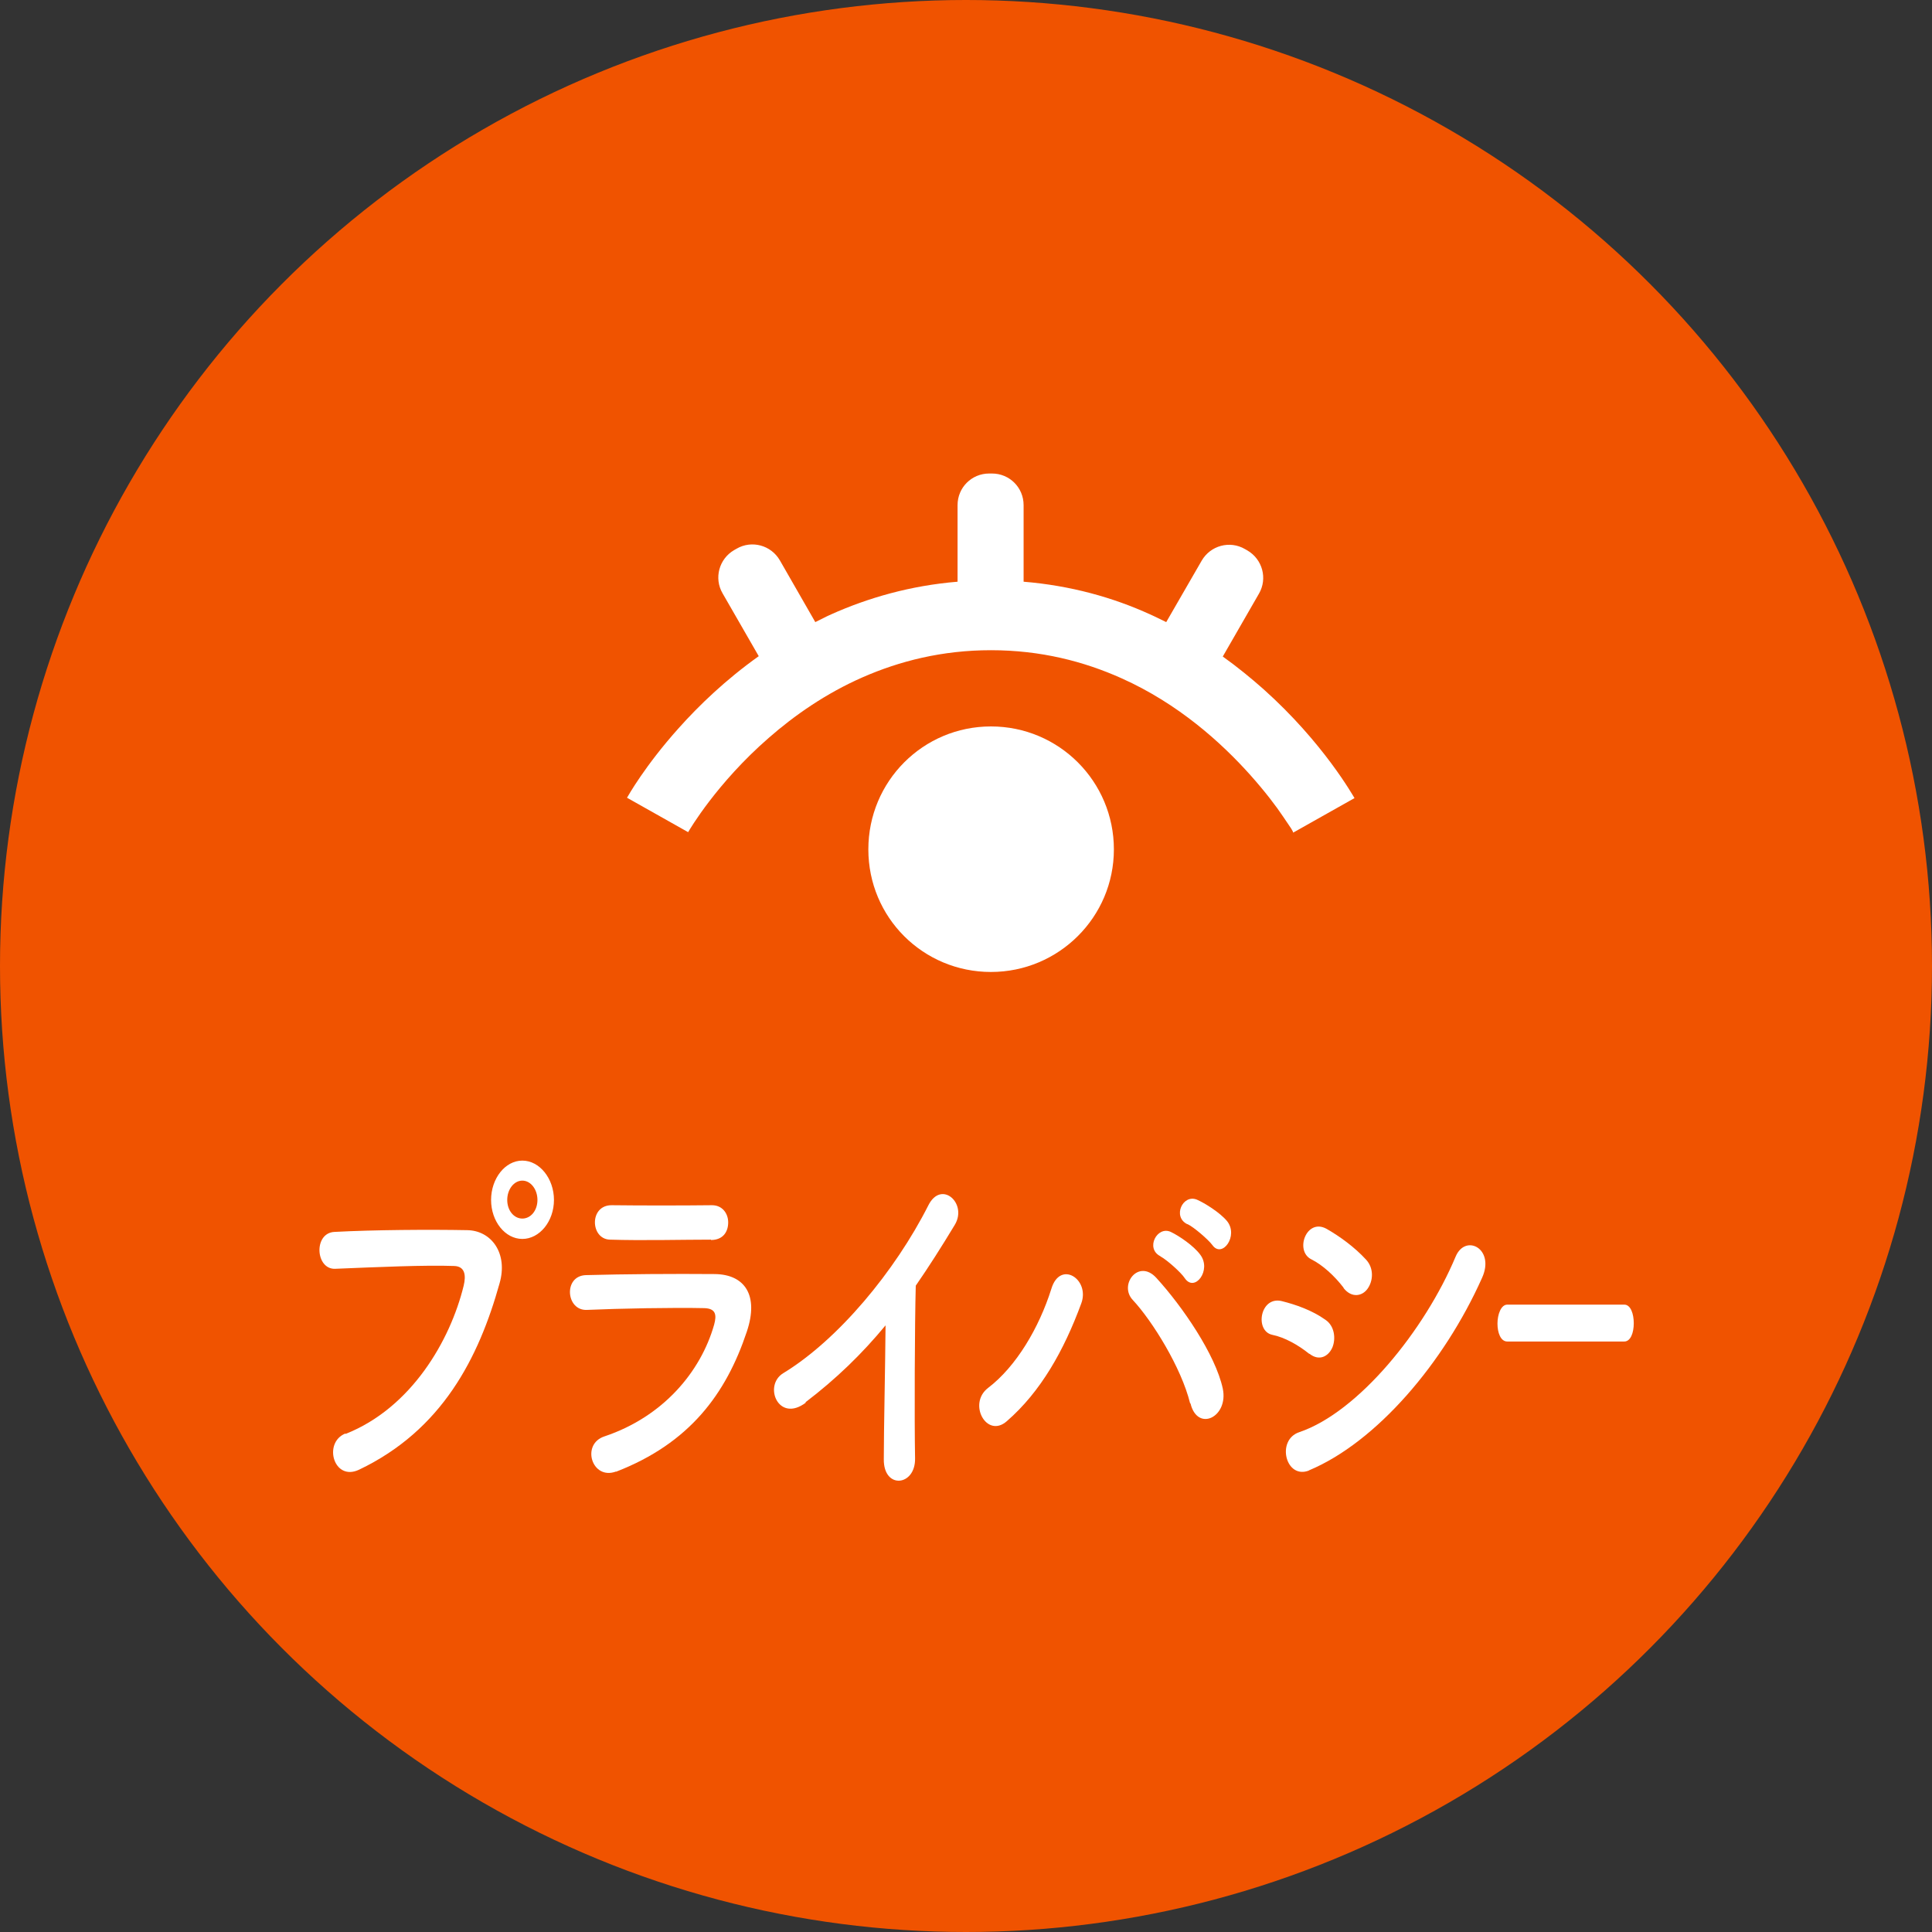
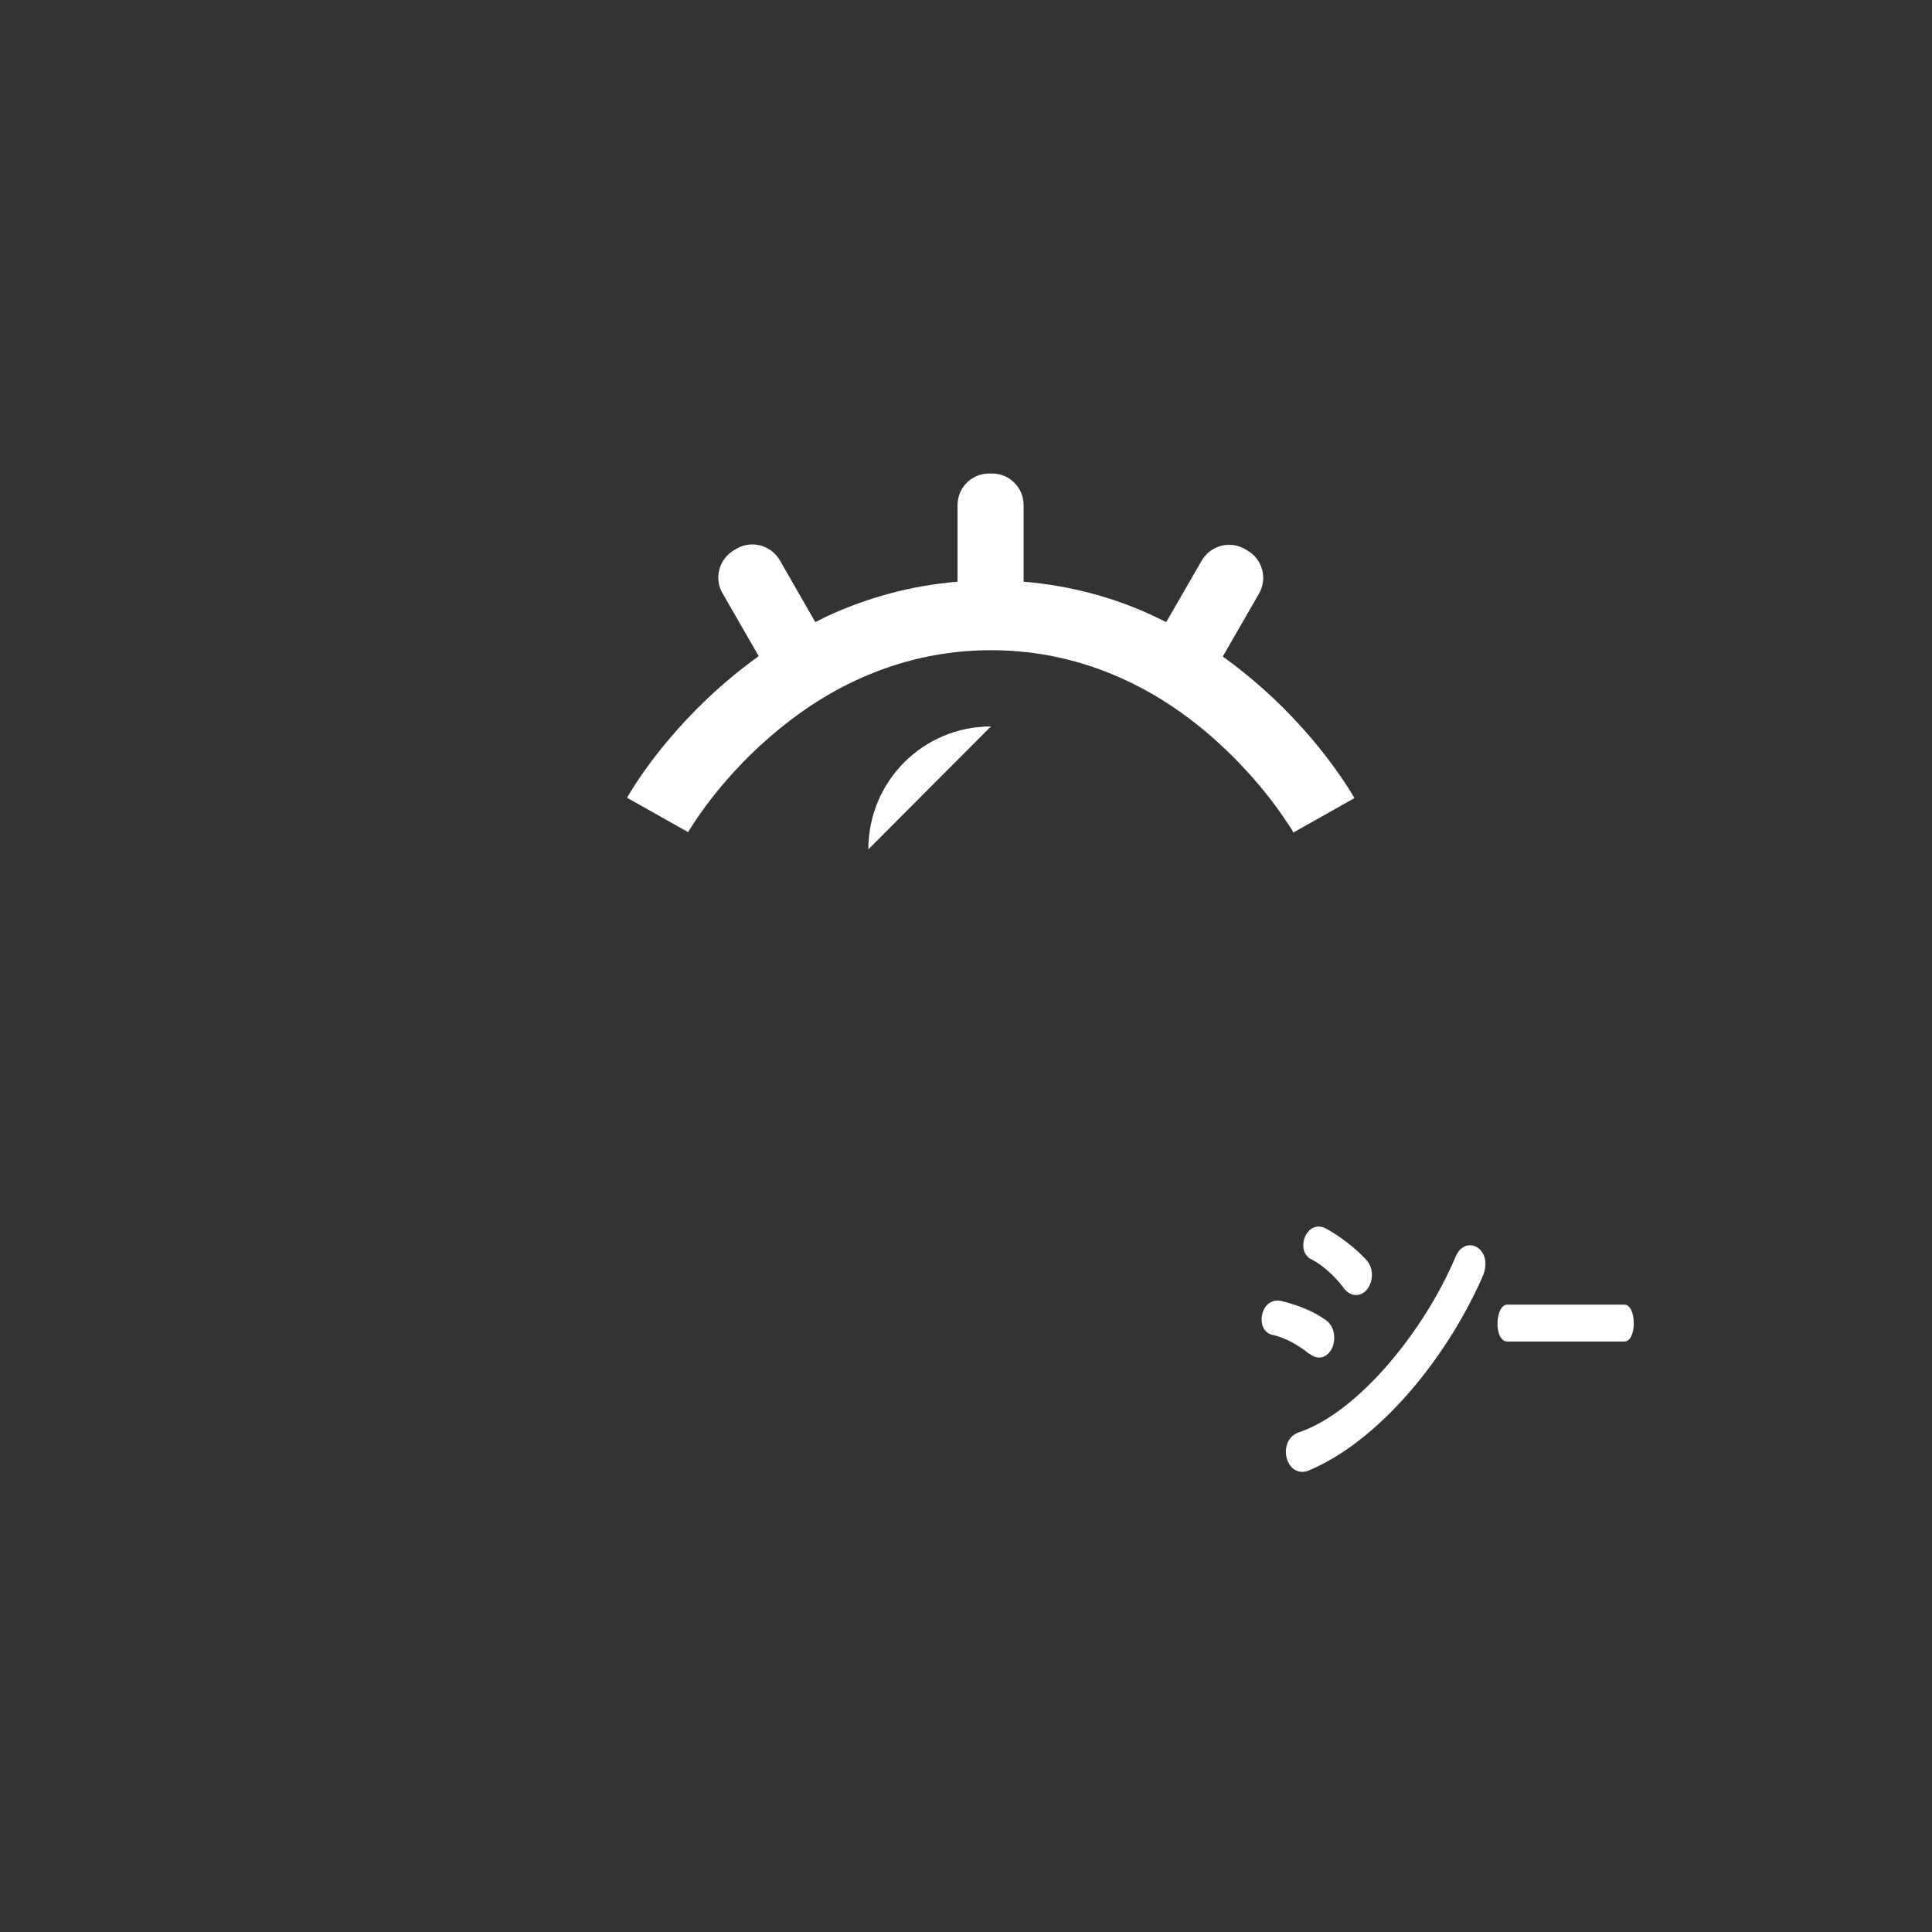
<svg xmlns="http://www.w3.org/2000/svg" viewBox="0 0 55 55">
  <rect x="0" y="0" width="55" height="55" fill="#333333" stroke="none" />
-   <circle cx="27.5" cy="27.5" fill="#f05300" r="27.5" />
  <g fill="#fff">
-     <path d="m9.84 40.82c1.87-.74 2.98-2.66 3.36-4.22.07-.29.04-.55-.27-.56-.83-.03-2.17.03-3.39.08-.56.02-.62-1.02-.02-1.05 1.12-.06 2.7-.07 3.78-.05.69.01 1.17.66.92 1.52-.59 2.11-1.63 4.17-4 5.3-.72.34-1.03-.77-.39-1.03zm5.03-5.55c-.49 0-.89-.5-.89-1.11s.4-1.12.89-1.12.9.51.9 1.12-.41 1.11-.9 1.11zm0-1.66c-.24 0-.43.25-.43.55s.19.53.43.53.43-.23.43-.53-.19-.55-.43-.55z" />
-     <path d="m17.54 41.89c-.69.26-1.01-.78-.33-1 1.67-.56 2.74-1.84 3.12-3.18.08-.29.04-.46-.28-.47-.86-.02-2.44.01-3.34.05-.6.03-.68-.97-.03-.99 1.09-.03 2.51-.04 3.67-.03.85.01 1.26.6.91 1.64-.59 1.77-1.63 3.18-3.73 3.99zm2.7-6.6c-.8 0-1.96.03-2.88 0-.56-.02-.59-.99.06-.98.81.01 2 .01 2.85 0 .29 0 .46.23.46.49s-.14.5-.49.5z" />
-     <path d="m22.94 39.93c-.78.59-1.22-.49-.64-.84 1.56-.95 3.18-2.9 4.13-4.78.37-.73 1.12-.05.75.56-.38.63-.75 1.21-1.11 1.73-.03 1.08-.04 3.85-.02 4.91.02.8-.9.9-.89.03 0-.85.04-2.57.05-3.81-.67.81-1.4 1.52-2.28 2.19z" />
-     <path d="m28.13 39.51c.8-.61 1.45-1.71 1.8-2.82.25-.83 1.11-.27.85.42-.49 1.33-1.15 2.51-2.12 3.35-.57.5-1.12-.5-.53-.95zm5.75.44c-.25-1.02-1.08-2.35-1.63-2.94-.41-.43.16-1.19.67-.63.74.81 1.68 2.18 1.89 3.15.17.81-.72 1.25-.92.42zm-.85-4.19c-.43-.22-.09-.87.3-.69.23.11.65.39.84.65.33.44-.16 1.08-.44.67-.11-.17-.52-.53-.69-.62zm.77-.91c-.43-.21-.13-.86.27-.7.23.1.66.37.86.61.34.42-.14 1.08-.42.68-.12-.16-.53-.51-.7-.59z" />
    <path d="m37.27 38.54c-.31-.25-.7-.47-1.05-.54-.51-.11-.35-1.11.27-.96.4.1.86.26 1.24.53.27.18.3.55.2.79-.11.25-.37.4-.65.18zm0 3.32c-.67.27-.95-.87-.28-1.09 1.68-.57 3.57-2.9 4.45-5 .28-.66 1.13-.22.75.61-1.08 2.42-3.01 4.68-4.93 5.48zm.98-5.2c-.26-.34-.6-.65-.92-.81-.48-.24-.14-1.18.43-.87.37.21.8.52 1.13.88.23.25.2.61.04.83-.15.21-.45.27-.68-.02z" />
    <path d="m42.91 38.19c-.19 0-.28-.25-.28-.51s.1-.54.28-.54h3.33c.18 0 .27.26.27.53s-.09.52-.27.52z" />
    <path d="m38.56 22.72c-.04-.06-.88-1.57-2.59-3.1-.35-.31-.74-.63-1.16-.93l1.03-1.79c.25-.43.1-.98-.33-1.23l-.07-.04c-.43-.25-.98-.1-1.23.33l-1.01 1.75c-.15-.07-.3-.15-.46-.22-1.05-.48-2.26-.82-3.6-.93v-2.18c0-.5-.4-.9-.9-.9h-.08c-.5 0-.9.4-.9.9v2.18c-1.34.11-2.55.46-3.6.93-.16.07-.3.15-.45.22l-1.01-1.76c-.25-.43-.8-.58-1.23-.33l-.07.04c-.43.25-.58.8-.33 1.23l1.03 1.79c-.94.67-1.7 1.4-2.28 2.05-.96 1.07-1.44 1.93-1.47 1.98l1.19.67.55.31s0 0 0 0c.04-.07.82-1.4 2.29-2.68.73-.64 1.63-1.27 2.68-1.73s2.26-.77 3.65-.77c1.42 0 2.65.32 3.72.8 1.61.72 2.84 1.83 3.67 2.76.41.46.73.88.93 1.18.1.15.18.27.23.34.02.04.04.07.05.09v.02s.01 0 .01 0l.39-.22-.39.22z" />
-     <path d="m28.21 20.68c-1.93 0-3.49 1.56-3.49 3.5s1.56 3.49 3.49 3.49 3.5-1.56 3.5-3.49-1.56-3.5-3.5-3.5z" />
+     <path d="m28.21 20.68c-1.93 0-3.49 1.56-3.49 3.5z" />
  </g>
</svg>